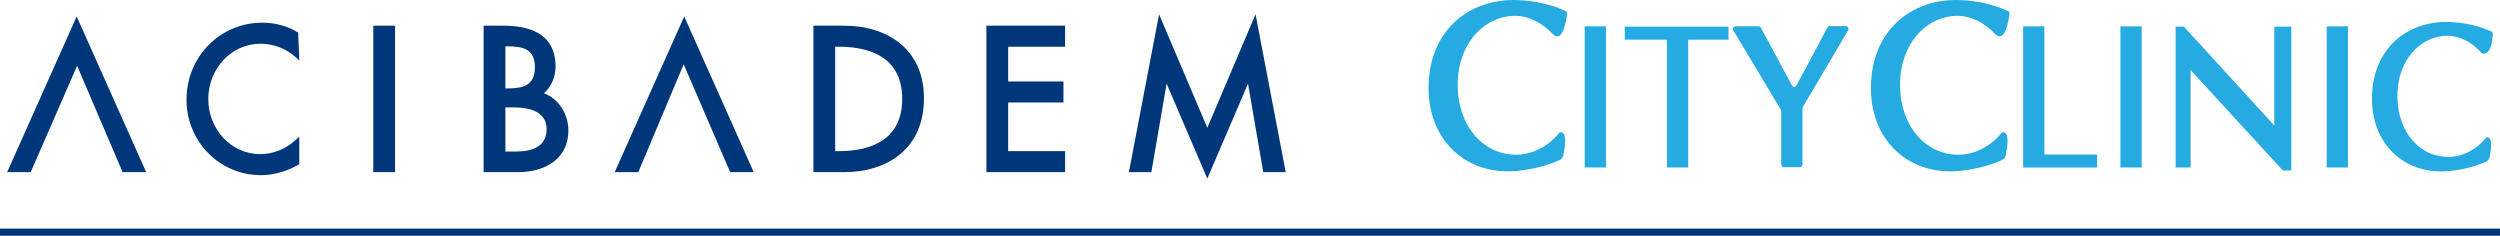
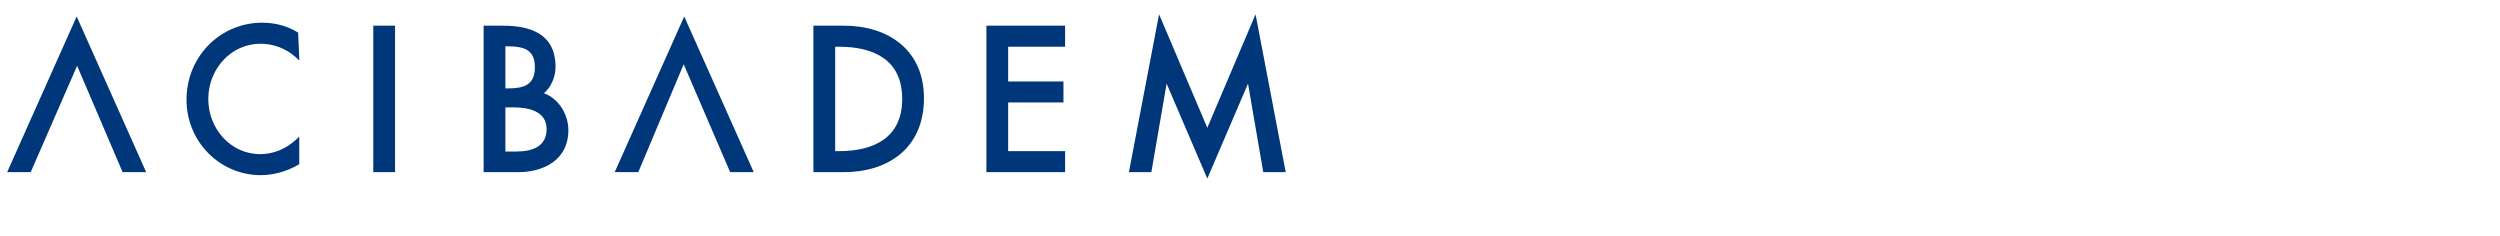
<svg xmlns="http://www.w3.org/2000/svg" width="350" height="33" viewBox="0 0 350 33" fill="none">
-   <path fill-rule="evenodd" clip-rule="evenodd" d="M0 33H350V32H0V33Z" fill="#00377B" />
  <path fill-rule="evenodd" clip-rule="evenodd" d="M158.047 24.103H161.19L163.326 11.708L169.023 25L174.722 11.708L176.856 24.103H180L175.777 2L169.023 17.889L162.269 2L158.047 24.103ZM17.166 24.103H20.466L10.734 2.305L1 24.103H4.298L10.797 9.209L17.166 24.103ZM102.225 24.103H105.525L95.791 2.305L86.058 24.103H89.36L95.716 8.997L102.225 24.103ZM29.16 13.876C29.16 18.029 32.301 21.578 36.427 21.578C38.246 21.578 39.993 20.872 41.372 19.611L41.898 19.128V22.988C40.199 24.011 38.249 24.522 36.504 24.522C30.836 24.522 26.112 19.894 26.112 13.955C26.112 7.886 30.862 3.176 36.709 3.176C38.449 3.176 40.223 3.608 41.741 4.564L41.911 8.476L41.372 7.985C40.05 6.78 38.229 6.121 36.478 6.121C32.326 6.121 29.16 9.672 29.16 13.876ZM55.307 24.102H52.259V3.596H55.307V24.102ZM141.143 6.541V11.406H148.884V14.349H141.143V21.158H149.114V24.102H138.095V3.597H149.114V6.541H141.143ZM118.118 24.103H113.877V3.597H118.195C124.209 3.597 129.355 6.881 129.355 13.745C129.355 20.761 124.319 24.103 118.118 24.103ZM117.451 6.542H116.925V21.159H117.451C122.327 21.159 126.308 19.303 126.308 13.85C126.308 8.371 122.328 6.542 117.451 6.542ZM67.707 3.597V24.103H72.538C75.991 24.103 79.571 22.487 79.571 18.214C79.571 15.994 78.203 13.793 76.143 13.048C77.195 12.19 77.777 10.689 77.777 9.38C77.777 4.576 74.02 3.597 70.385 3.597H67.707ZM70.755 15.033H71.922C74.132 15.033 76.525 15.634 76.525 18.056C76.525 20.532 74.516 21.211 72.281 21.211H70.755V15.033ZM70.755 6.488H71.101C73.351 6.488 74.884 6.95 74.884 9.407C74.884 11.917 73.325 12.378 71.051 12.378L70.755 12.379V6.488Z" fill="#00377B" />
-   <path fill-rule="evenodd" clip-rule="evenodd" d="M217.469 4.837C215.981 3.242 214.086 2.219 212.113 2.219C207.733 2.219 203.941 6.23 204.078 12.192C204.21 17.917 207.837 21.66 212.217 21.66C214.586 21.66 216.807 20.454 218.353 18.538C218.36 18.536 218.368 18.535 218.375 18.534L218.375 18.534L218.392 18.53C219.434 18.347 219.146 20.428 218.857 21.769C218.798 22.044 218.62 22.278 218.372 22.392C216.61 23.198 214.622 23.69 212.519 23.914C205.689 24.644 200.178 20.066 200.005 12.699C199.812 4.524 205.482 -0.284 212.571 0.013C214.886 0.11 217.205 0.625 219.232 1.567C219.34 1.616 219.418 1.738 219.403 1.86C219.187 3.643 218.745 4.85 218.224 5.043C217.959 5.141 217.666 5.048 217.469 4.837ZM256.155 3.661H258.43C258.716 3.661 258.889 3.989 258.74 4.243L252.399 14.976C252.364 15.037 252.345 15.106 252.345 15.177V23.029C252.345 23.239 252.182 23.411 251.981 23.411H249.735C249.534 23.411 249.372 23.239 249.372 23.029V15.563C249.372 15.492 249.353 15.421 249.316 15.36L242.667 4.264C242.515 4.01 242.689 3.68 242.976 3.68H246.199C246.331 3.68 246.452 3.754 246.516 3.873L250.88 11.967C251.02 12.226 251.376 12.225 251.514 11.965L255.837 3.856C255.902 3.736 256.024 3.661 256.155 3.661ZM224.833 23.443H221.86V3.69H224.833V23.443ZM299.834 23.443H296.861V3.69H299.834V23.443ZM325.736 23.443H328.709V3.69H325.736V23.443ZM233.374 5.556H227.467V3.729H241.992V5.556H236.347V23.442H233.374V5.556ZM286.213 3.69H283.24V23.443H283.316V23.458H293.6V21.632H286.213V3.69ZM318.403 17.579L305.756 3.736V3.737H304.592V23.442H306.686V9.803L319.581 23.85L319.589 23.869H320.786V3.737H318.403V17.579ZM274.045 2.219C276.018 2.219 277.913 3.242 279.4 4.837C279.597 5.048 279.891 5.141 280.156 5.043C280.677 4.85 281.119 3.643 281.334 1.86C281.349 1.738 281.272 1.616 281.164 1.567C279.136 0.625 276.817 0.11 274.502 0.013C267.414 -0.284 261.744 4.524 261.936 12.699C262.109 20.066 267.62 24.644 274.451 23.914C276.553 23.69 278.541 23.198 280.304 22.392C280.551 22.278 280.73 22.044 280.789 21.769C281.078 20.428 281.365 18.347 280.324 18.53C280.31 18.533 280.298 18.535 280.284 18.538C278.739 20.454 276.517 21.66 274.149 21.66C269.768 21.66 266.142 17.917 266.01 12.192C265.872 6.23 269.664 2.219 274.045 2.219ZM348.087 19.244C348.1 19.242 348.11 19.24 348.123 19.238C349.007 19.081 348.792 20.796 348.548 21.967C348.487 22.266 348.297 22.519 348.029 22.64C346.509 23.325 344.804 23.741 342.998 23.934C337.041 24.57 332.233 20.578 332.082 14.15C331.914 7.019 336.861 2.825 343.044 3.084C345.034 3.167 347.029 3.607 348.779 4.405C348.92 4.468 349.008 4.622 348.999 4.783C348.866 7.135 348.167 7.549 347.651 7.518C347.562 7.514 347.478 7.47 347.416 7.401C346.104 5.948 344.41 5.008 342.645 5.008C338.824 5.008 335.516 8.508 335.636 13.709C335.752 18.702 338.913 21.967 342.735 21.967C344.802 21.967 346.739 20.915 348.087 19.244Z" fill="#25AAE1" />
</svg>